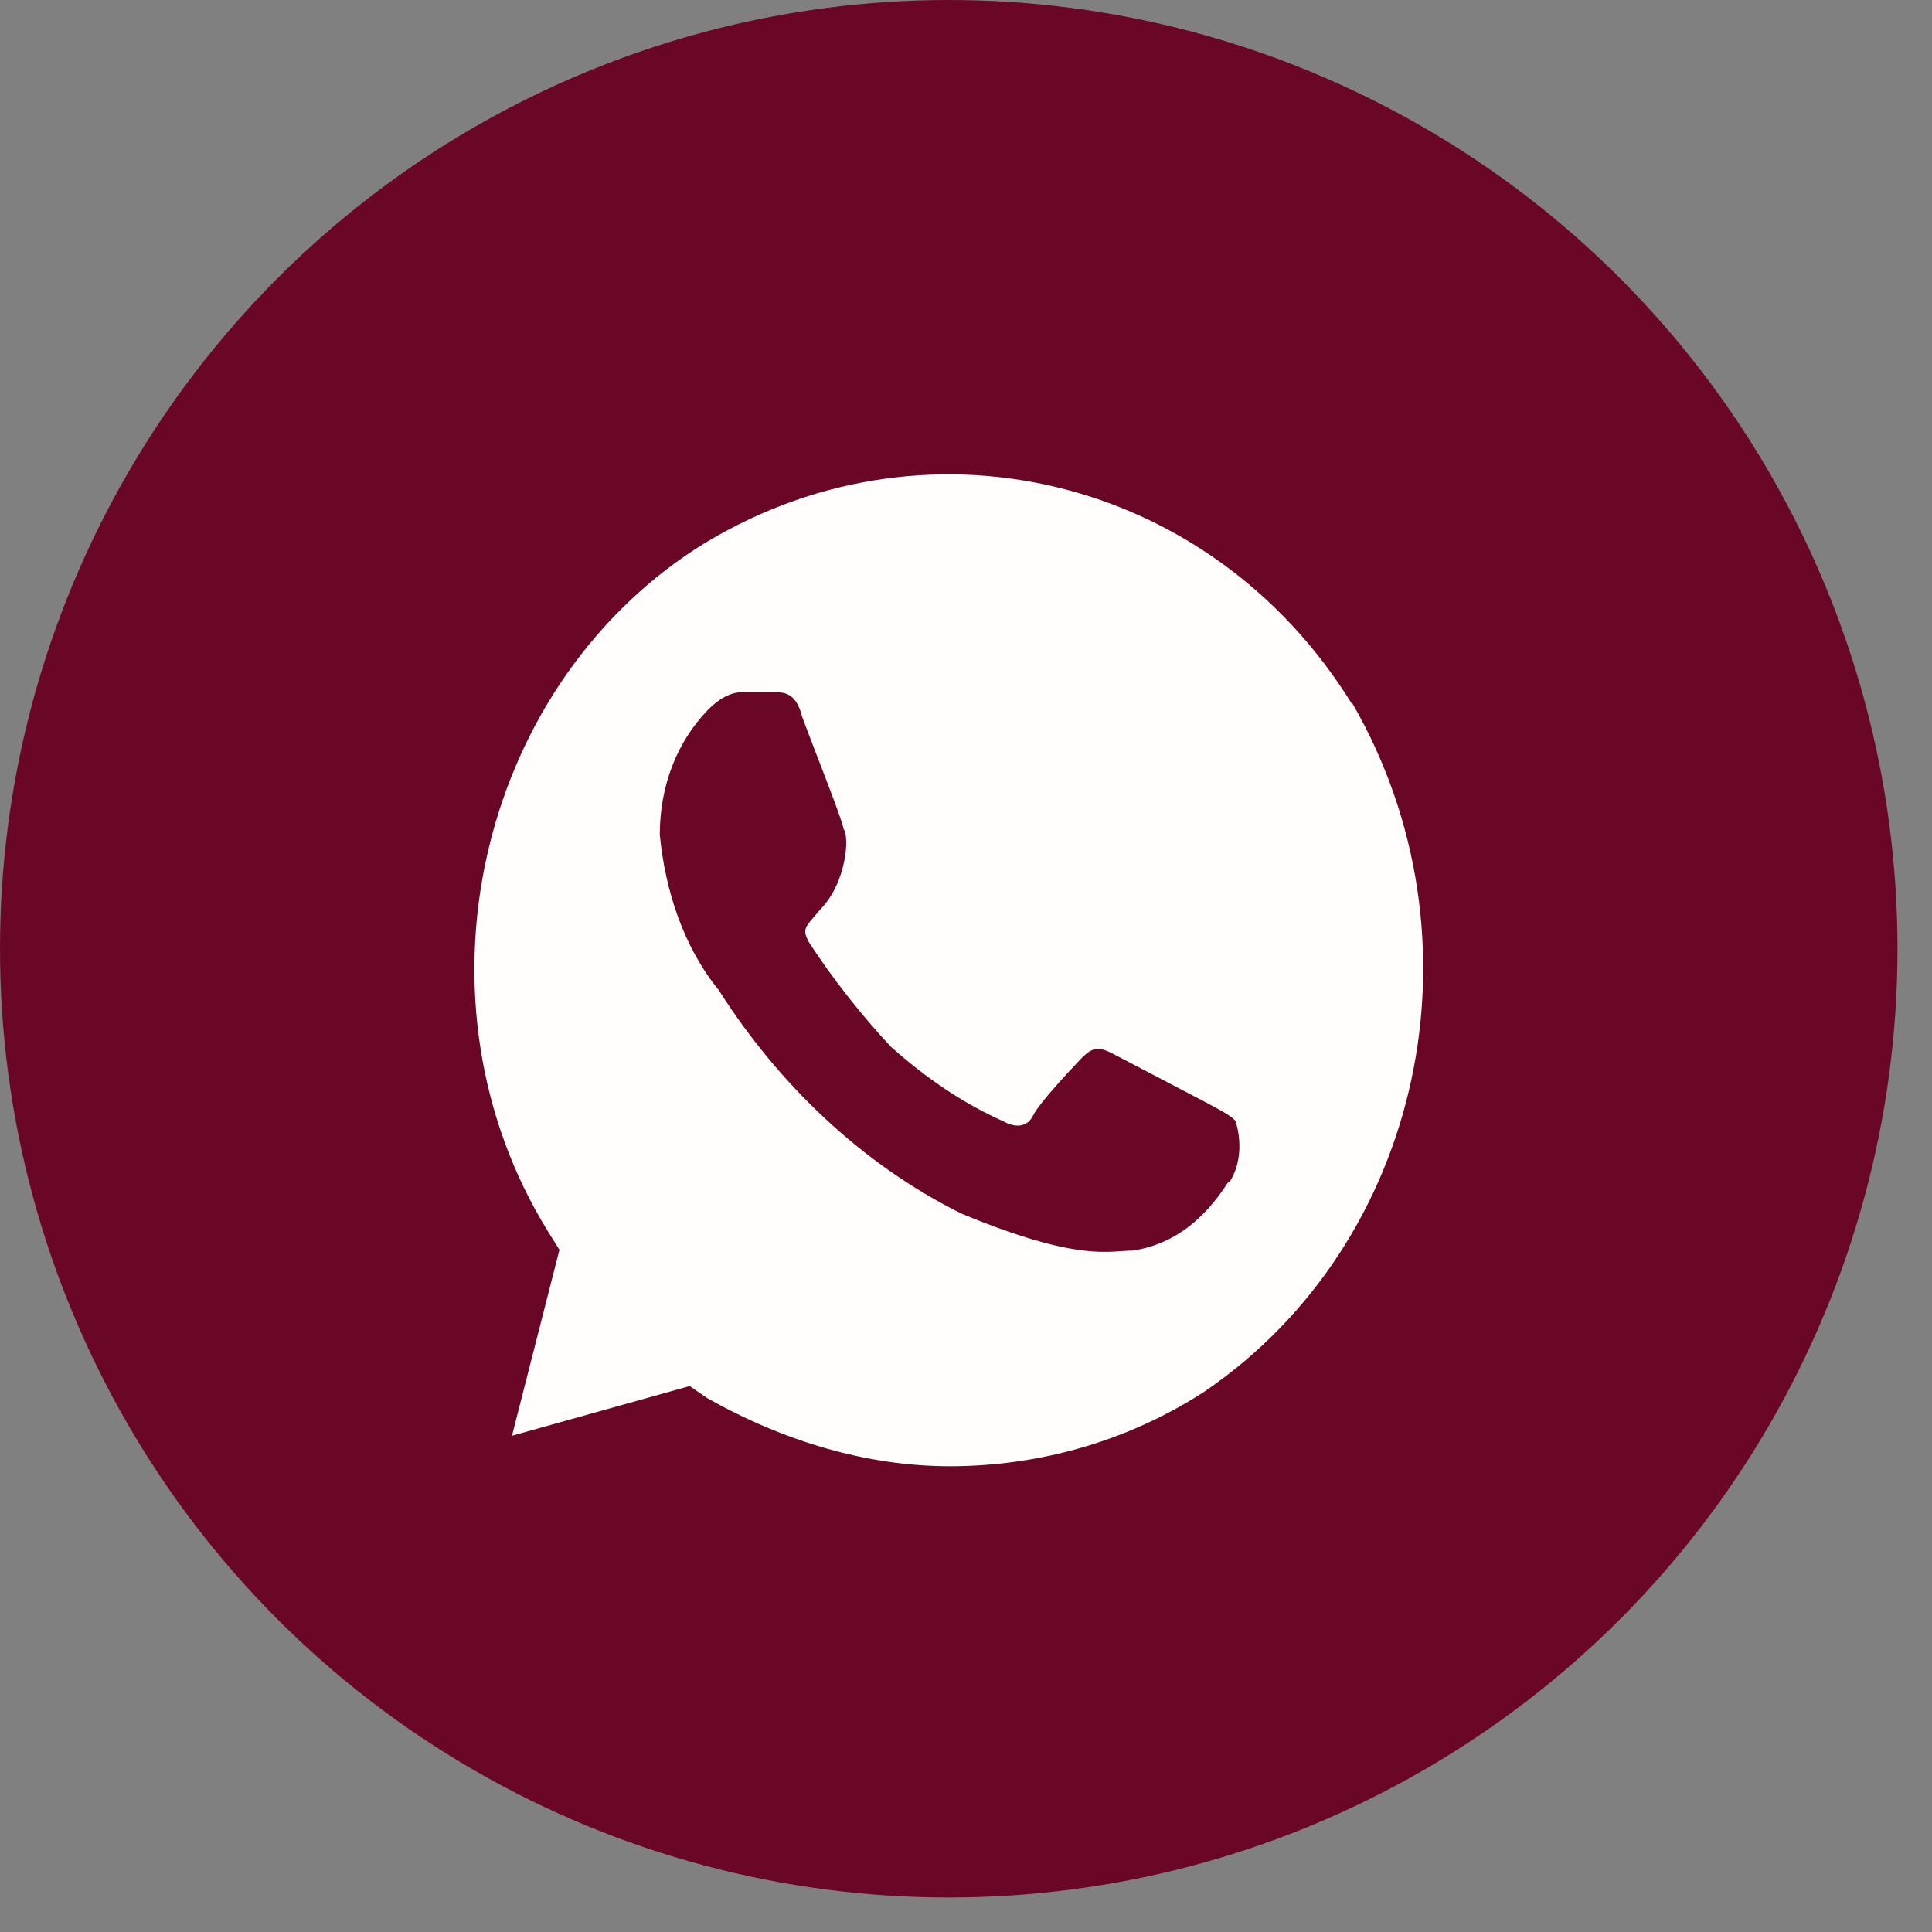
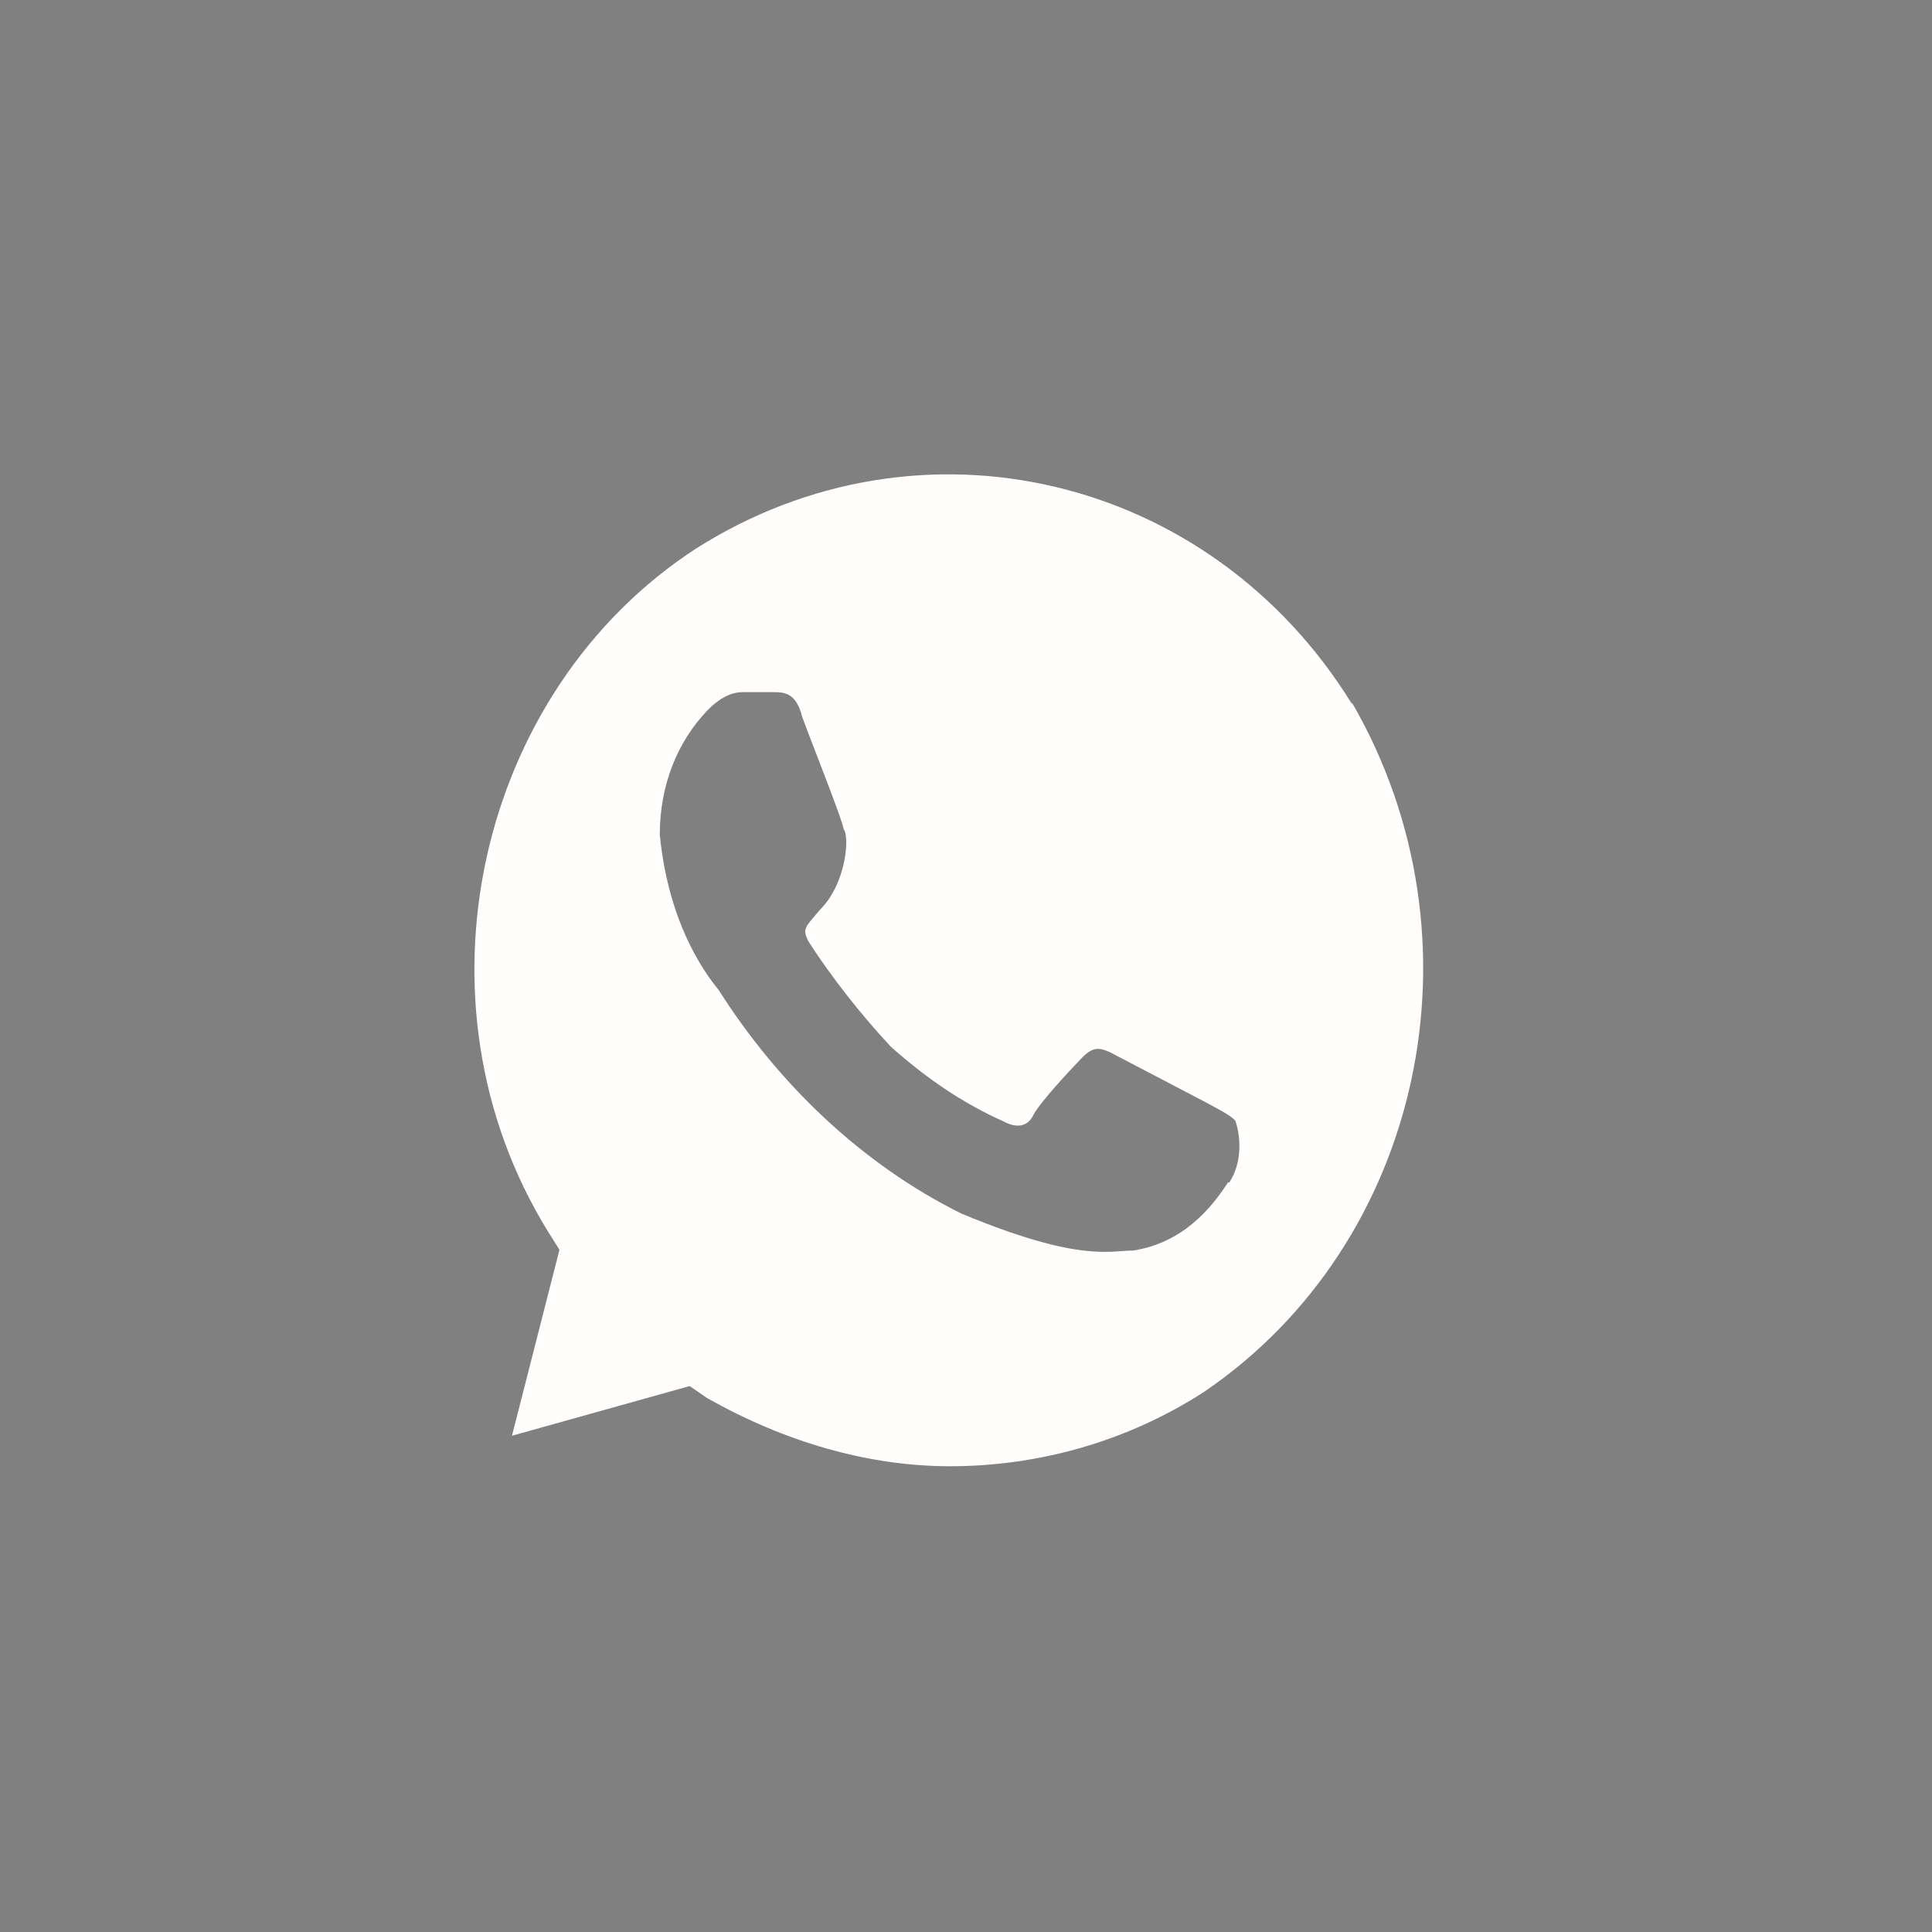
<svg xmlns="http://www.w3.org/2000/svg" width="28" height="28" viewBox="0 0 28 28" fill="none">
  <rect x="0" y="0" width="28" height="28" fill="#808080" stroke="none" />
-   <circle cx="13.75" cy="13.75" r="13.75" fill="#6A0726" />
  <path d="M19.595 10.205C17.541 6.874 13.335 5.886 10.083 7.953C6.909 10.02 5.888 14.524 7.941 17.846L8.108 18.113L7.42 20.808L9.995 20.088L10.25 20.263C11.361 20.89 12.569 21.25 13.768 21.25C15.055 21.25 16.342 20.89 17.453 20.17C20.626 18.011 21.57 13.599 19.595 10.185V10.205ZM17.797 17.137C17.453 17.671 17.02 18.031 16.421 18.124C16.077 18.124 15.645 18.299 13.935 17.589C12.481 16.869 11.272 15.697 10.417 14.35C9.906 13.722 9.641 12.91 9.562 12.098C9.562 11.378 9.818 10.75 10.25 10.298C10.417 10.123 10.594 10.031 10.761 10.031H11.194C11.361 10.031 11.537 10.031 11.626 10.39C11.793 10.843 12.225 11.923 12.225 12.015C12.314 12.108 12.274 12.797 11.881 13.188C11.665 13.445 11.626 13.455 11.714 13.64C12.058 14.175 12.491 14.72 12.913 15.172C13.424 15.625 13.945 15.985 14.544 16.252C14.711 16.345 14.888 16.345 14.976 16.16C15.065 15.985 15.487 15.532 15.664 15.347C15.831 15.172 15.92 15.172 16.097 15.255L17.472 15.974C17.639 16.067 17.816 16.149 17.904 16.242C17.993 16.509 17.993 16.869 17.816 17.137H17.797Z" fill="#FFFEFC" />
</svg>